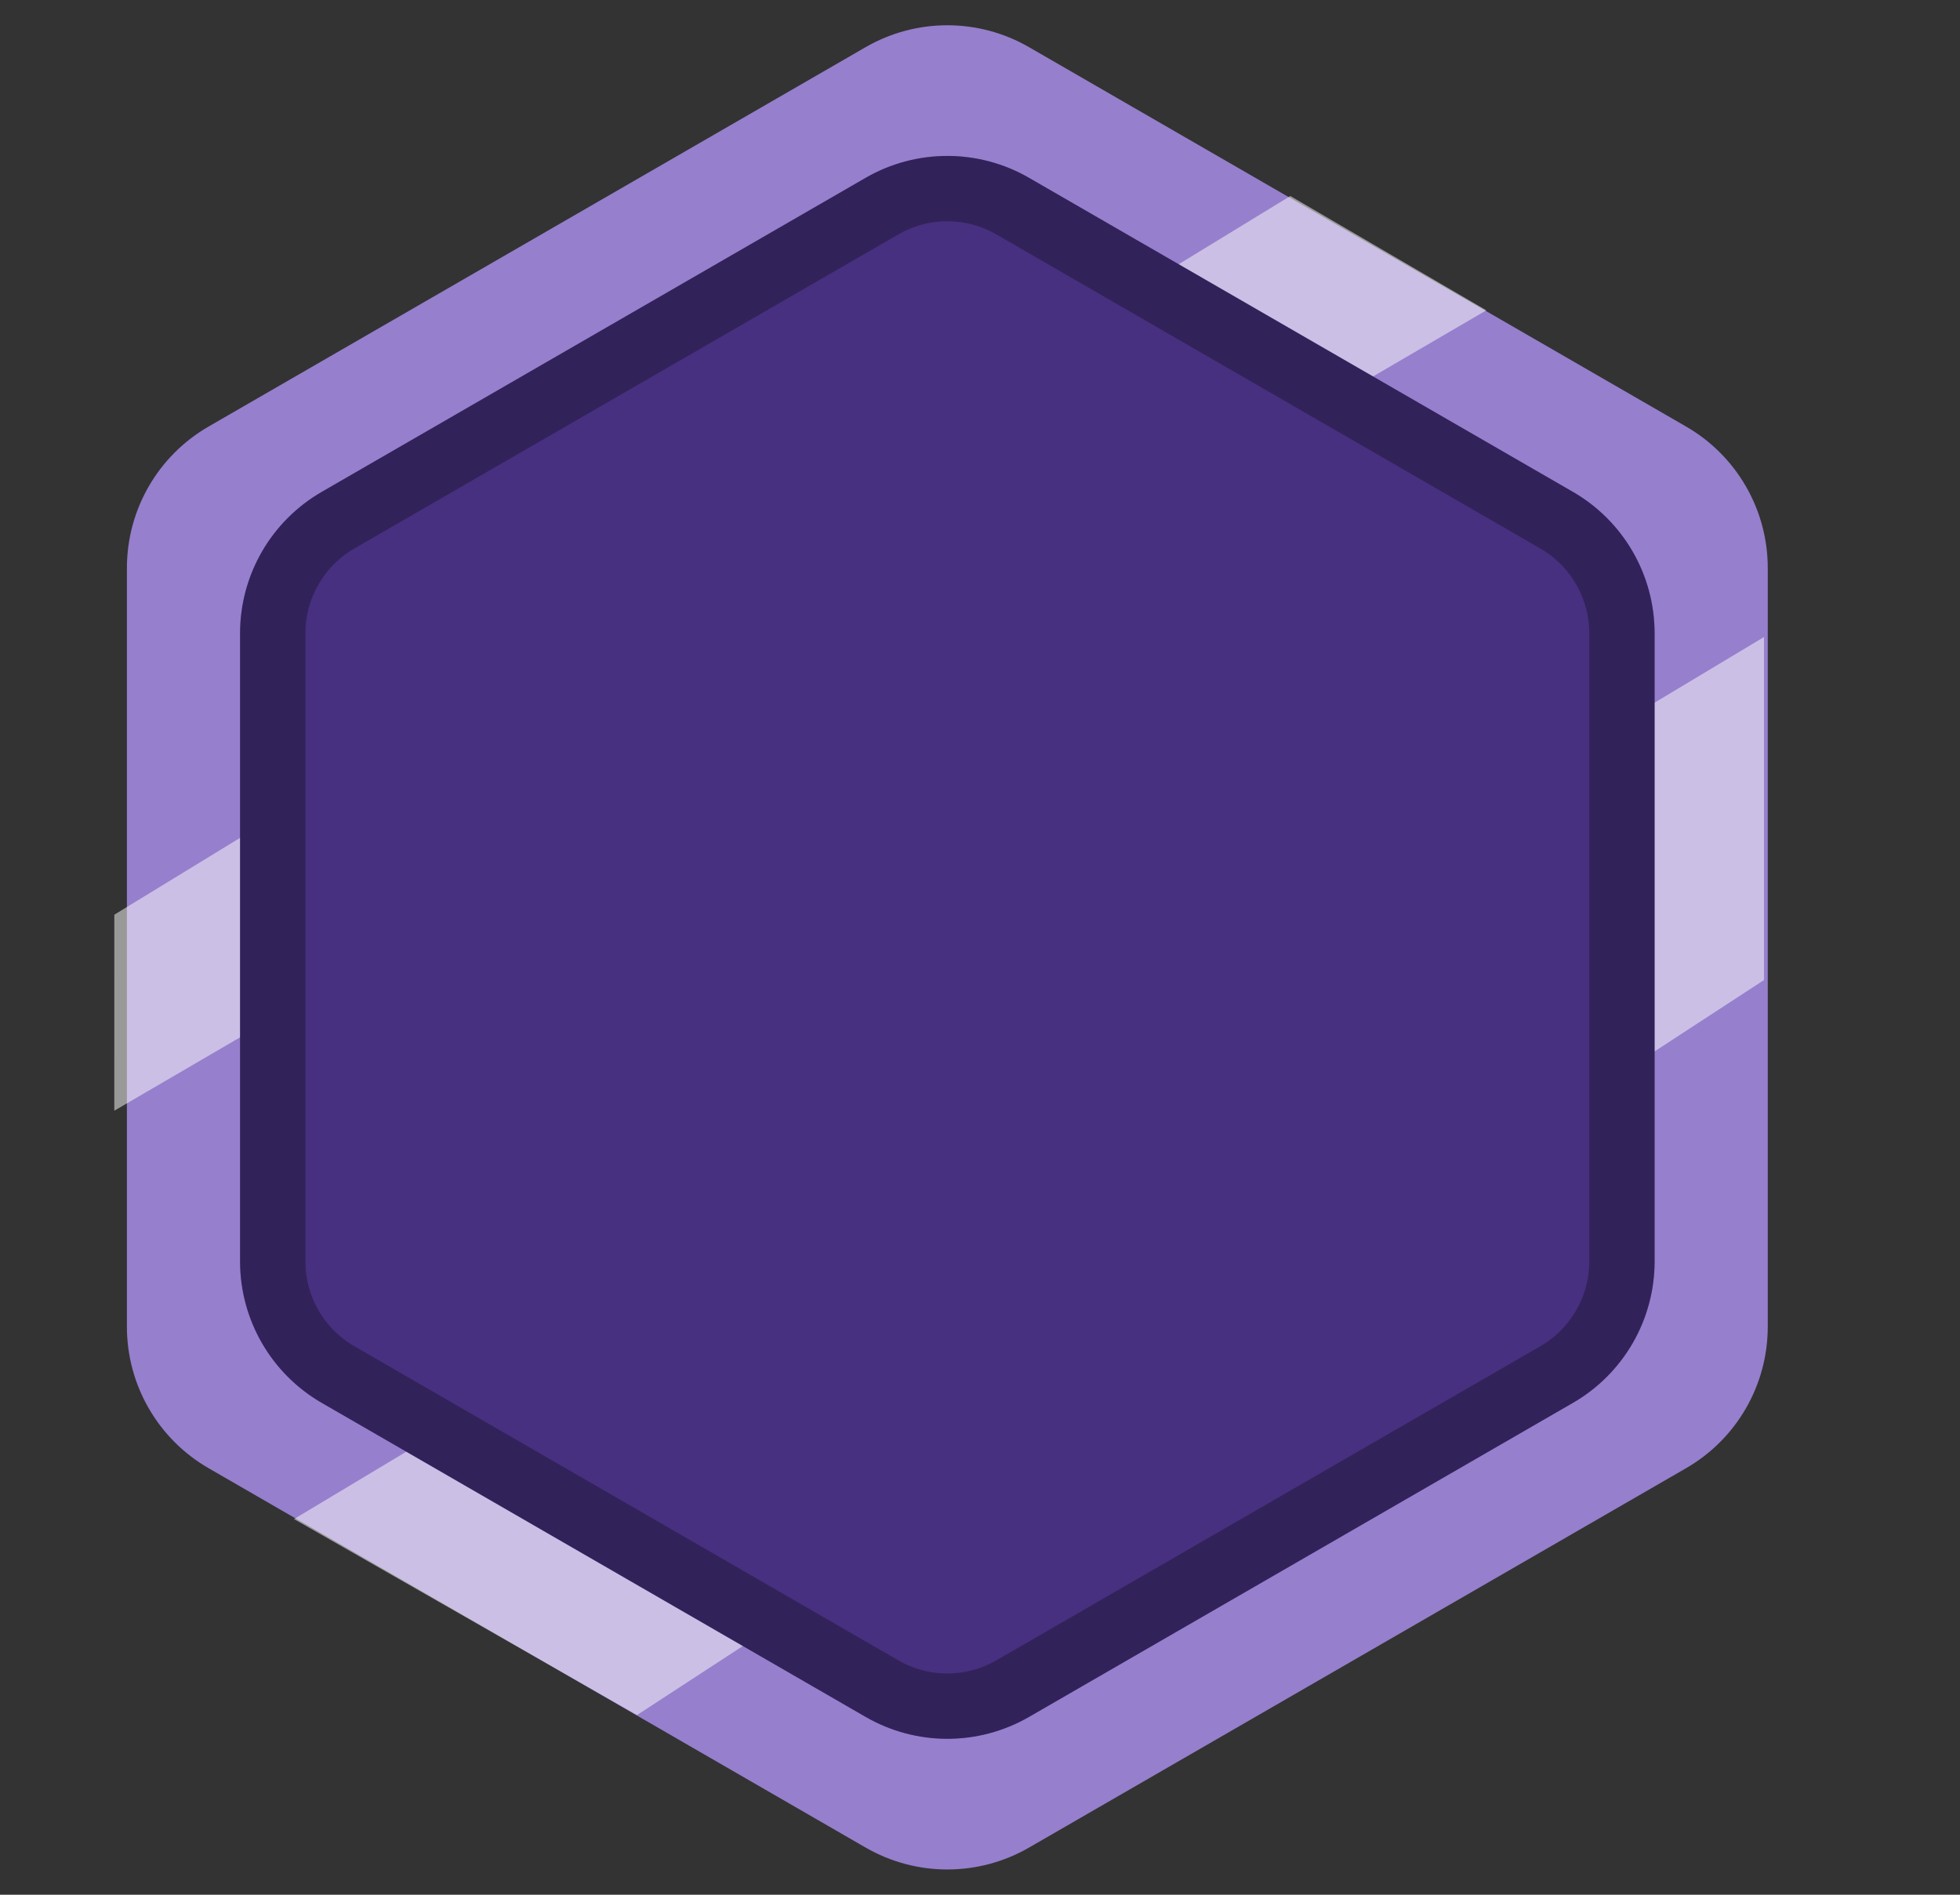
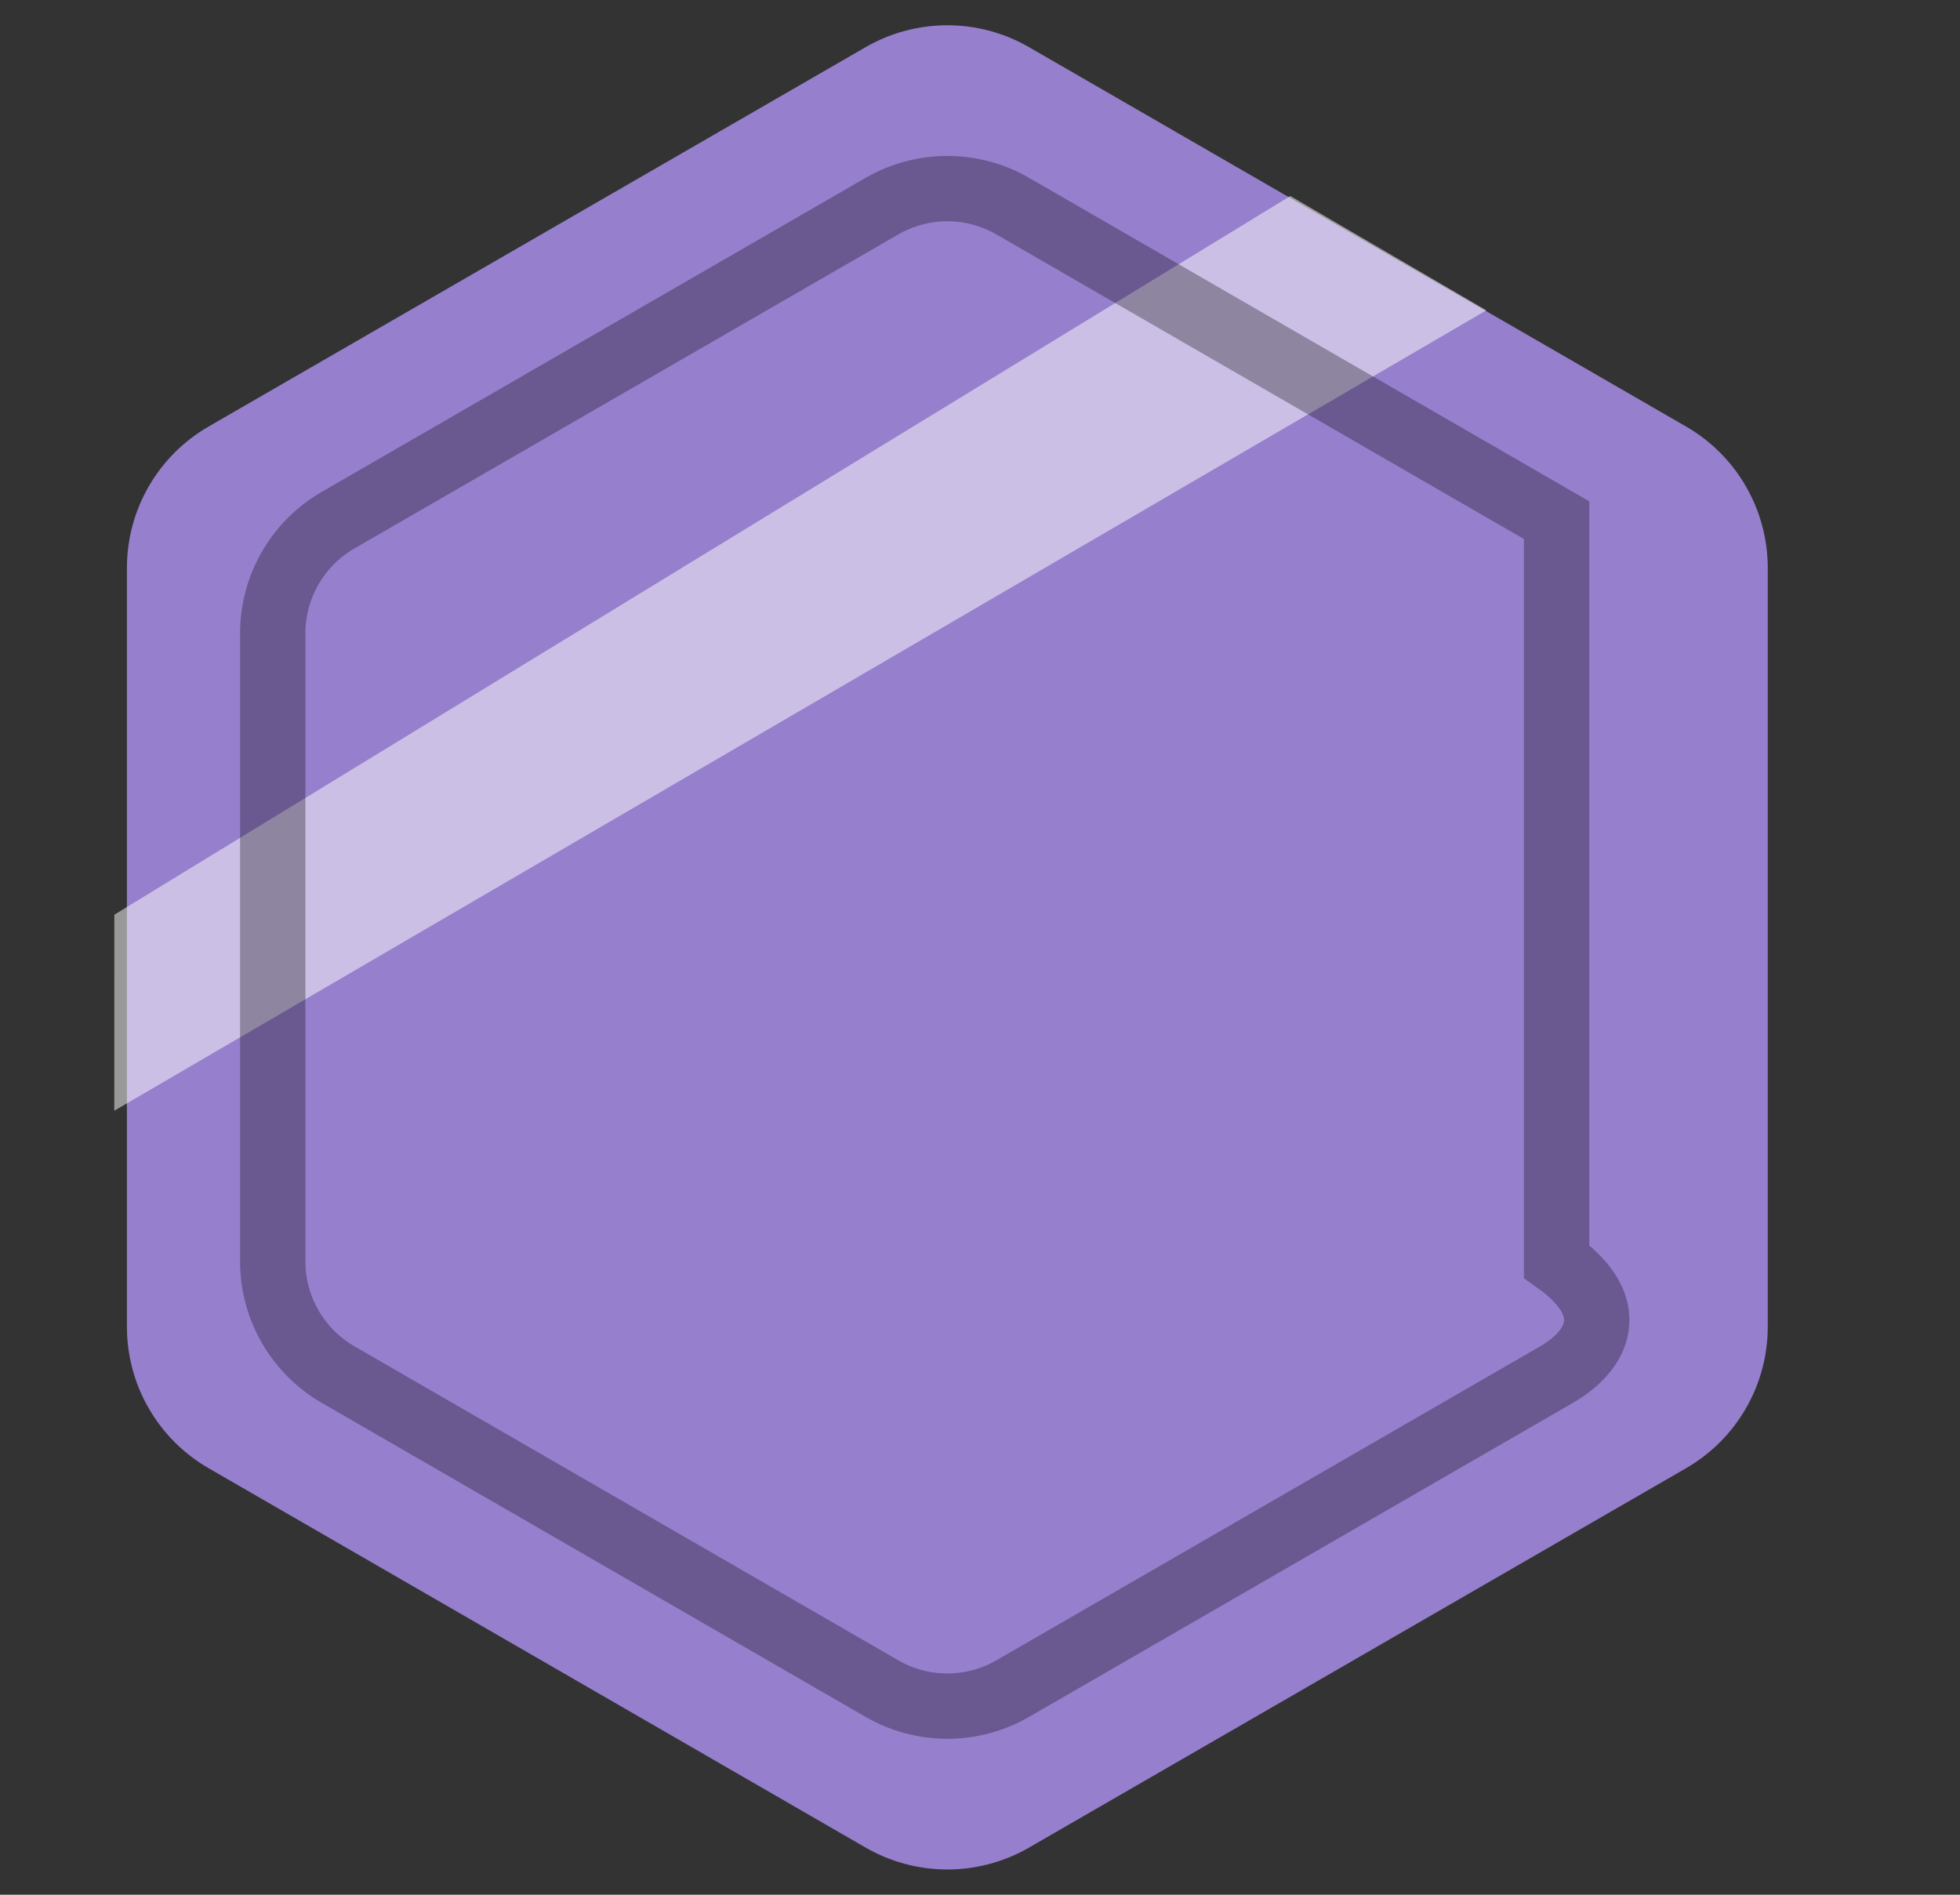
<svg xmlns="http://www.w3.org/2000/svg" width="60" height="58" viewBox="0 0 60 58" fill="none">
  <rect x="0" y="0" width="60" height="58" fill="#333333" stroke="none" />
  <path d="M26.5 1.443C28.047 0.55 29.953 0.55 31.5 1.443L51.615 13.057C53.162 13.95 54.115 15.6 54.115 17.387V40.613C54.115 42.4 53.162 44.05 51.615 44.943L31.5 56.557C29.953 57.45 28.047 57.45 26.5 56.557L6.385 44.943C4.838 44.05 3.885 42.4 3.885 40.613V17.387C3.885 15.6 4.838 13.95 6.385 13.057L26.5 1.443Z" fill="#967FCD" />
-   <path d="M9 46.5L54 19.5L54 30L19.5 52.5L9 46.5Z" fill="white" fill-opacity="0.5" />
  <path d="M3.5 28L39.5 6L45.5 9.5L3.499 34L3.5 28Z" fill="white" fill-opacity="0.5" />
-   <path d="M26.5 5.443C28.047 4.55 29.953 4.55 31.5 5.443L48.151 15.057C49.698 15.95 50.651 17.6 50.651 19.387V38.613C50.651 40.4 49.698 42.05 48.151 42.943L31.5 52.557C29.953 53.45 28.047 53.45 26.5 52.557L9.849 42.943C8.302 42.05 7.349 40.4 7.349 38.613V19.387C7.349 17.6 8.302 15.95 9.849 15.057L26.5 5.443Z" fill="#473080" />
-   <path d="M27 6.309C28.238 5.595 29.762 5.595 31 6.309L47.651 15.923C48.888 16.637 49.651 17.958 49.651 19.387V38.613C49.651 40.042 48.888 41.363 47.651 42.077L31 51.691C29.762 52.405 28.238 52.405 27 51.691L10.349 42.077C9.112 41.363 8.349 40.042 8.349 38.613V19.387C8.349 17.958 9.112 16.637 10.349 15.923L27 6.309Z" stroke="black" stroke-opacity="0.3" stroke-width="2" />
+   <path d="M27 6.309C28.238 5.595 29.762 5.595 31 6.309L47.651 15.923V38.613C49.651 40.042 48.888 41.363 47.651 42.077L31 51.691C29.762 52.405 28.238 52.405 27 51.691L10.349 42.077C9.112 41.363 8.349 40.042 8.349 38.613V19.387C8.349 17.958 9.112 16.637 10.349 15.923L27 6.309Z" stroke="black" stroke-opacity="0.3" stroke-width="2" />
</svg>